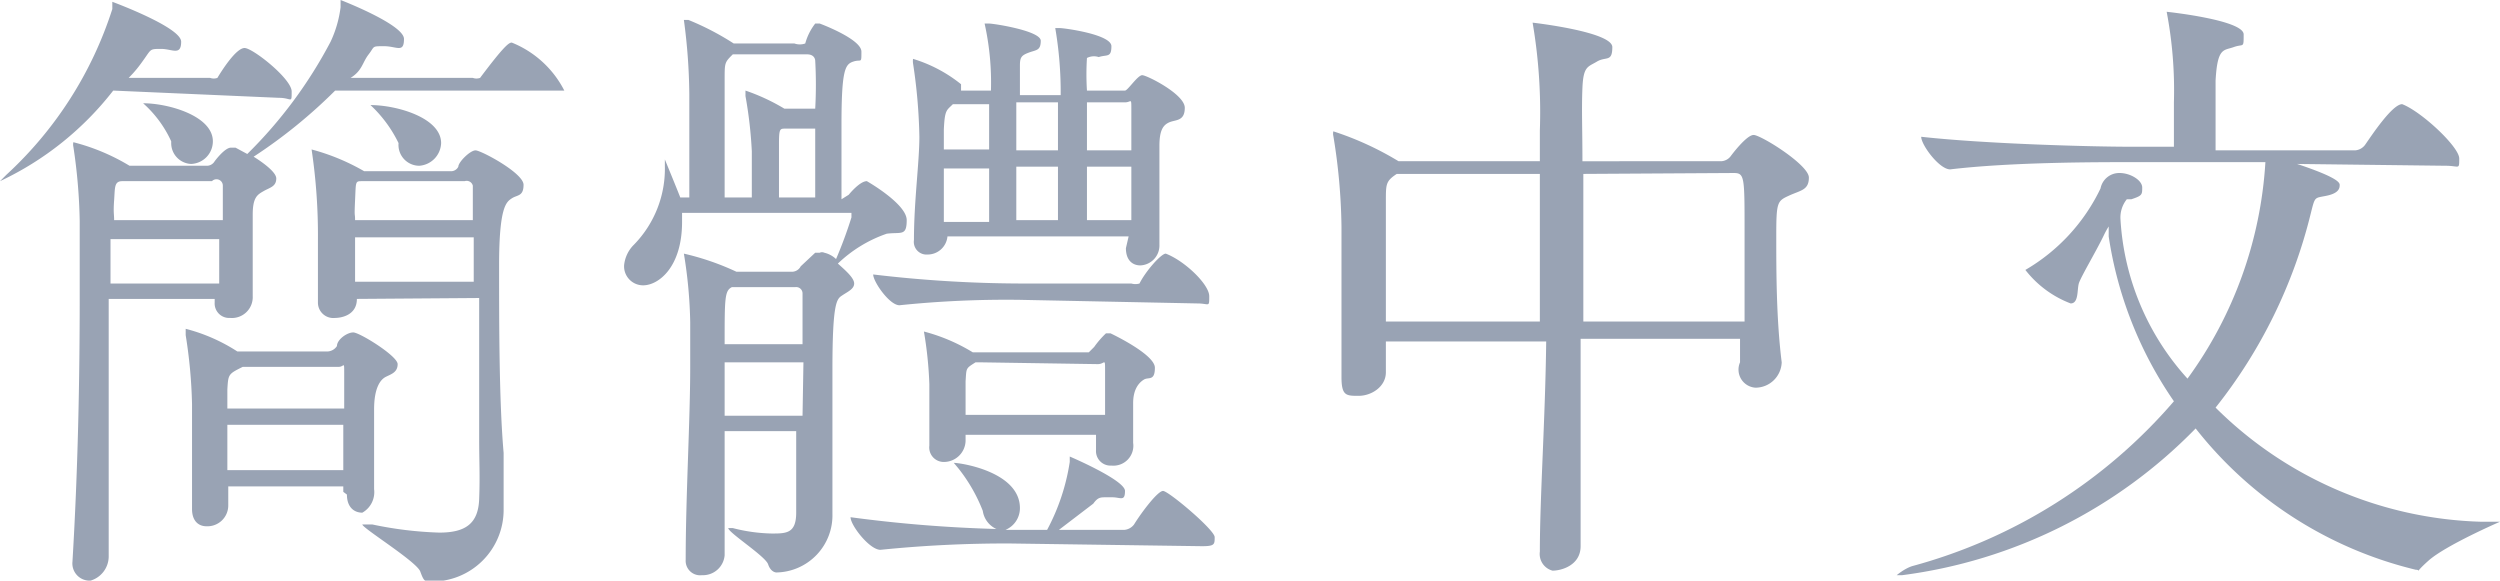
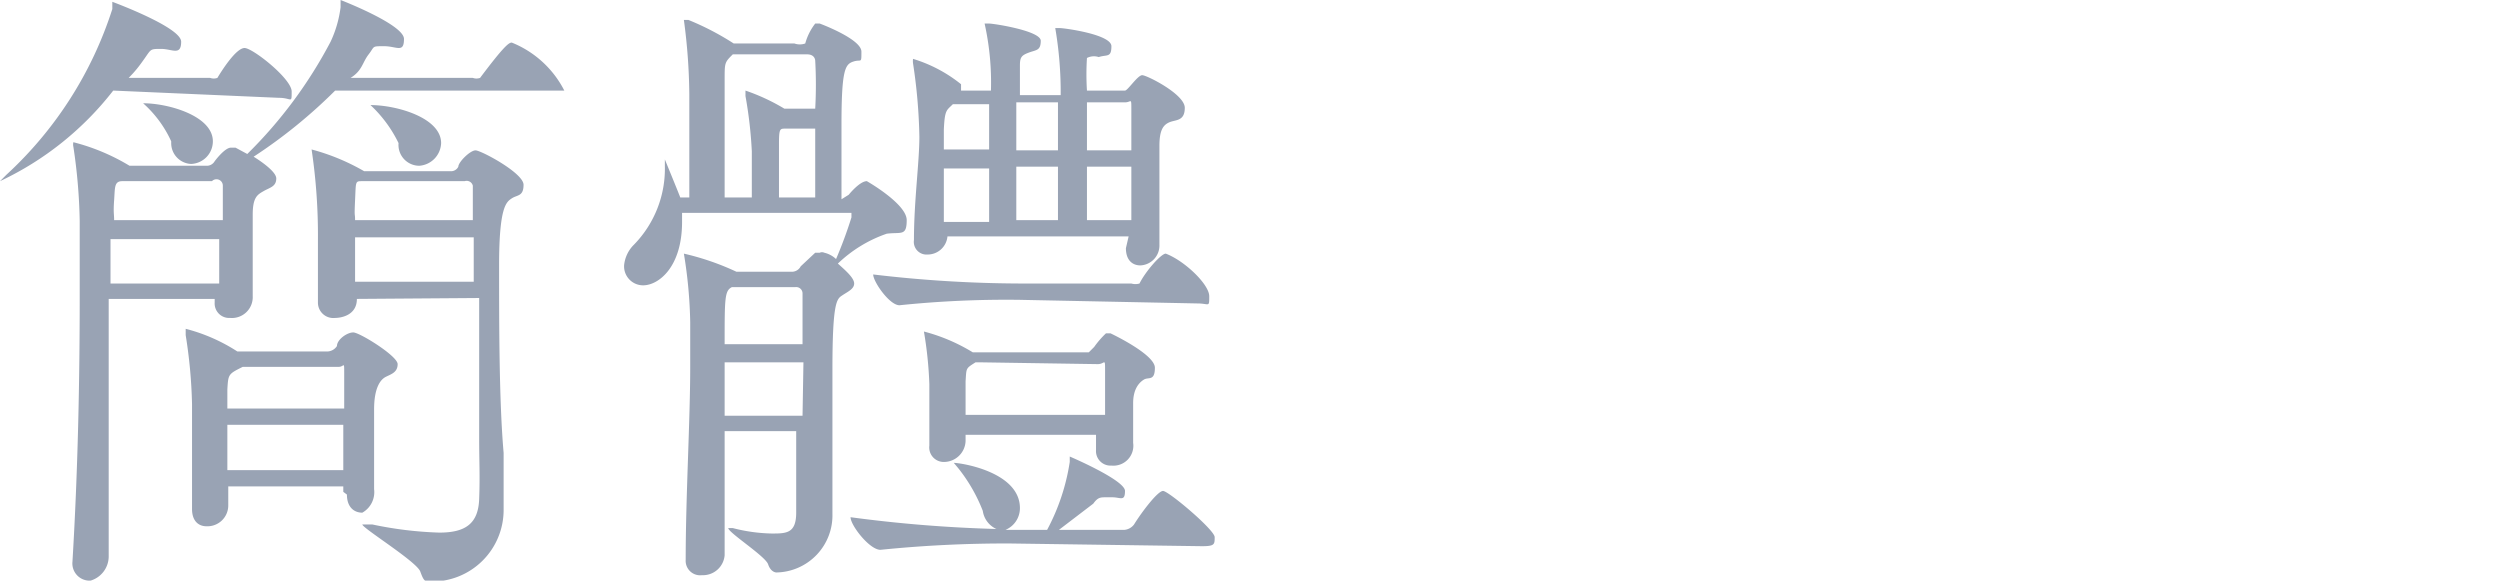
<svg xmlns="http://www.w3.org/2000/svg" viewBox="0 0 27.6 6.41">
  <defs>
    <style>.cls-1{fill:#99a3b4;}</style>
  </defs>
  <title>アセット 3</title>
  <g id="レイヤー_2" data-name="レイヤー 2">
    <g id="レイヤー_1-2" data-name="レイヤー 1">
      <path class="cls-1" d="M1.25,1A3.43,3.43,0,0,1,0,2H0S0,2,.07,1.93A4.24,4.24,0,0,0,1.24.1c0-.06,0-.08,0-.08S2,.3,2,.46s-.1.08-.22.08-.11,0-.18.1-.11.15-.18.22h.9a.12.12,0,0,0,.08,0c.06-.1.21-.33.3-.33s.52.34.52.48,0,.07-.14.07ZM3.7,1a5.64,5.64,0,0,1-.9.73s.25.15.25.24-.07.1-.14.14-.12.07-.12.26v.09c0,.27,0,.57,0,.81a.23.23,0,0,1-.25.24.16.16,0,0,1-.17-.17V3.3H1.2v.53c0,.84,0,1.75,0,2.32A.28.28,0,0,1,1,6.41a.19.19,0,0,1-.2-.21v0c.06-1,.08-2,.08-2.92V2.44a6.1,6.1,0,0,0-.07-.82.11.11,0,0,1,0-.05s0,0,0,0a2.29,2.29,0,0,1,.62.26l0,0h.85a.1.1,0,0,0,.09-.05s.11-.15.18-.15H2.6l.13.07A5,5,0,0,0,3.65.46,1.26,1.26,0,0,0,3.76.08c0-.06,0-.08,0-.08s.7.27.7.43-.08.08-.22.08-.1,0-.17.09S4,.78,3.87.86H5.22a.12.12,0,0,0,.08,0c.27-.36.32-.39.35-.39A1.12,1.12,0,0,1,6.23,1S6.21,1,6.1,1ZM1.22,2.64c0,.15,0,.32,0,.49H2.42V2.64ZM1.35,2l0,0c-.09,0-.08.07-.09.21s0,.15,0,.22h1.2c0-.13,0-.26,0-.38A.07.07,0,0,0,2.34,2Zm.54-.44a1.26,1.26,0,0,0-.31-.42l-.05,0s0,0,.05,0c.28,0,.77.14.77.42a.25.25,0,0,1-.24.25A.23.23,0,0,1,1.89,1.58Zm1.9,3.87V5.37H2.52v.21a.23.23,0,0,1-.24.23c-.09,0-.16-.06-.16-.19v0c0-.4,0-.83,0-1.16a5.52,5.52,0,0,0-.07-.76V3.63h0a1.94,1.94,0,0,1,.57.25h1a.13.13,0,0,0,.1-.06c0-.07.11-.15.18-.15s.49.26.49.35-.07.11-.13.14-.13.12-.13.36,0,.6,0,.88A.26.26,0,0,1,4,5.66c-.09,0-.17-.06-.17-.2ZM2.68,4.05c-.16.08-.16.08-.17.25v.21H3.8c0-.13,0-.25,0-.39s0-.07-.06-.07Zm-.17.64c0,.15,0,.32,0,.5H3.79c0-.18,0-.34,0-.5ZM3.94,3.3v0c0,.19-.19.21-.24.21a.17.17,0,0,1-.19-.17v0c0-.41,0-.56,0-.69a6.41,6.41,0,0,0-.07-1,.11.11,0,0,1,0,0s0,0,0,0a2.38,2.38,0,0,1,.58.24l0,0h.95a.09.09,0,0,0,.09-.05c0-.05.13-.18.19-.18s.53.25.53.38-.07.11-.13.15-.14.09-.14.74,0,1.5.05,2.07c0,.11,0,.53,0,.63a.79.79,0,0,1-.8.79c-.07,0-.08,0-.12-.11S4,5.83,4,5.79h.11a4.15,4.15,0,0,0,.74.09c.29,0,.43-.1.44-.37s0-.39,0-.68c0-.46,0-1,0-1.54ZM4.05,2,4,2c-.08,0-.07,0-.08.21s0,.13,0,.22h1.3c0-.18,0-.31,0-.38A.07.07,0,0,0,5.13,2Zm-.13.62c0,.13,0,.29,0,.49H5.23c0-.17,0-.34,0-.49ZM4.4,1.58a1.42,1.42,0,0,0-.31-.42l0,0s0,0,0,0c.29,0,.78.14.78.42a.26.26,0,0,1-.24.25A.23.23,0,0,1,4.4,1.58Z" />
      <path class="cls-1" d="M8,6.13a.24.24,0,0,1-.25.22.16.16,0,0,1-.18-.17h0c0-.7.05-1.54.05-2.13,0-.19,0-.36,0-.49a5.16,5.16,0,0,0-.07-.76.08.08,0,0,1,0,0h0A2.89,2.89,0,0,1,8.13,3h.62a.11.11,0,0,0,.09-.06L9,2.79l.05,0a.06.06,0,0,1,.05,0,.28.28,0,0,1,.13.07,4.74,4.74,0,0,0,.17-.46h0s0-.05,0-.05H7.53v.1c0,.5-.26.7-.43.7a.21.21,0,0,1-.21-.22A.37.37,0,0,1,7,2.7a1.2,1.2,0,0,0,.34-.87s0-.07,0-.07.16.39.17.42h.1c0-.53,0-.84,0-1.14A6.47,6.47,0,0,0,7.55.22v0s0,0,0,0l.05,0a3,3,0,0,1,.5.26h.67a.18.18,0,0,0,.12,0A.63.63,0,0,1,9,.26l.05,0s.46.17.46.31,0,.08-.09.11-.13.09-.13.7c0,.27,0,.55,0,.82l.08-.05S9.49,2,9.57,2h0s.44.25.44.43-.06.13-.22.15a1.47,1.47,0,0,0-.54.33c.09.08.18.16.18.22s-.07.09-.13.13-.11.06-.11.82c0,.37,0,.78,0,1s0,.45,0,.59a.63.63,0,0,1-.62.65s-.06,0-.09-.09-.44-.35-.44-.4a0,0,0,0,1,0,0h.05a1.84,1.84,0,0,0,.43.06c.16,0,.27,0,.27-.23s0-.51,0-.9H8c0,.5,0,1,0,1.37ZM8.3,1.67a4.72,4.72,0,0,0-.07-.61V1s0,0,0,0h0a2.23,2.23,0,0,1,.43.2H9A4.79,4.79,0,0,0,9,.67S9,.6,8.91.6H8.09l0,0C8,.69,8,.69,8,.88v1.3H8.3Zm-.22,1.5C8,3.21,8,3.29,8,3.8h.86c0-.24,0-.44,0-.56a.07.07,0,0,0-.08-.07ZM8.87,4H8v.59h.86ZM9,2.18c0-.28,0-.53,0-.76H8.67c-.06,0-.07,0-.07.17v.59ZM11.15,6a13.72,13.72,0,0,0-1.43.07h0c-.12,0-.33-.27-.33-.36A15.15,15.15,0,0,0,11,5.84a.26.26,0,0,1-.15-.2,1.8,1.8,0,0,0-.27-.47l-.05-.06h0c.08,0,.73.1.73.5a.26.26,0,0,1-.16.24h.46a2.33,2.33,0,0,0,.25-.75s0-.06,0-.06.61.26.61.38-.05.07-.14.07h-.07c-.06,0-.09,0-.14.07l-.38.29h.72a.15.15,0,0,0,.11-.06c.08-.13.26-.37.32-.37s.57.43.57.51,0,.1-.14.1Zm.1-2.69a11.48,11.48,0,0,0-1.32.06h0c-.11,0-.29-.26-.29-.34a14.07,14.07,0,0,0,1.63.1h1.22a.16.16,0,0,0,.09,0c.07-.14.24-.33.29-.33h0c.21.08.48.34.48.47s0,.08-.13.08Zm1.21-.7h-2v0a.22.22,0,0,1-.22.2.14.14,0,0,1-.15-.16v0c0-.43.06-.86.06-1.14a6,6,0,0,0-.07-.81.18.18,0,0,1,0-.05s0,0,0,0a1.57,1.57,0,0,1,.53.28V1h.33a3,3,0,0,0-.07-.74v0s0,0,.05,0,.57.08.57.19-.05.1-.13.13-.1.05-.1.14,0,.18,0,.33h.45a4.21,4.21,0,0,0-.06-.74v0s0,0,.05,0,.57.07.57.2-.05.09-.14.12A.17.17,0,0,0,12,.64,2.83,2.83,0,0,0,12,1h.34s.05,0,.08,0,.14-.17.19-.17.47.21.47.36-.1.13-.17.16-.11.09-.11.26v.09c0,.29,0,.72,0,1h0a.22.22,0,0,1-.21.23c-.09,0-.16-.06-.16-.19ZM12.19,4.8H10.66v.07a.24.24,0,0,1-.24.23.16.16,0,0,1-.16-.18v0c0-.25,0-.4,0-.56V4.24a4.32,4.32,0,0,0-.06-.58v0s0,0,0,0a2,2,0,0,1,.54.23h1.28s0,0,.06-.06a1,1,0,0,1,.13-.15l.05,0s.49.23.49.38-.07.1-.12.13-.12.1-.12.26,0,.33,0,.44a.22.22,0,0,1-.24.25.16.16,0,0,1-.17-.17V4.8ZM10.92,1.15h-.35l-.05,0c-.07.07-.09.06-.1.28v.22h.5Zm0,1.3V1.86h-.5v.59ZM10.82,4l-.05,0c-.11.07-.1.06-.11.21v.37H12.2V4.45c0-.09,0-.19,0-.35s0-.08-.08-.08Zm.86-2.87h-.46v.53h.46Zm0,1.3c0-.17,0-.38,0-.59h-.46v.59Zm.81-.77c0-.16,0-.31,0-.45s0-.08-.07-.08H12c0,.17,0,.35,0,.53Zm0,.77c0-.2,0-.4,0-.59H12v.59Z" />
-       <path class="cls-1" d="M19.21,3.74H17.45c0,.79,0,1.61,0,2.29,0,.21-.21.27-.31.27A.19.19,0,0,1,17,6.09v0c0-.6.06-1.47.07-2.32H15.3v.34c0,.16-.16.26-.3.26s-.19,0-.19-.21v0c0-.74,0-1.41,0-1.66a6.58,6.58,0,0,0-.09-1,.11.11,0,0,1,0-.05s0,0,0,0a3.41,3.41,0,0,1,.72.33s0,0,0,0H17c0-.12,0-.24,0-.34A5.87,5.87,0,0,0,16.92.25a.13.13,0,0,1,0,0s0,0,0,0,.88.1.88.27-.07.1-.17.16-.15.05-.16.29,0,.45,0,.81H19a.14.14,0,0,0,.11-.06s.17-.23.25-.23.61.33.61.47-.09.14-.22.2-.14.07-.14.45,0,.91.06,1.39V4a.29.29,0,0,1-.29.28A.2.2,0,0,1,19.21,4ZM15.48,1.92l-.06,0c-.12.08-.12.11-.12.3V3.55H17c0-.29,0-.58,0-.86s0-.53,0-.77Zm2,0c0,.47,0,1,0,1.63h1.78c0-.38,0-.71,0-1,0-.6,0-.64-.12-.64Z" />
-       <path class="cls-1" d="M25.36,1.81c.42.14.47.2.47.23s0,.09-.14.12-.13,0-.18.2A5.57,5.57,0,0,1,24.46,4.5a4.33,4.33,0,0,0,2.93,1.26h.12c.06,0,.09,0,.09,0s-.6.26-.79.43-.06.1-.14.1a4.4,4.4,0,0,1-2.43-1.56A5.51,5.51,0,0,1,21,6.35c-.05,0-.06,0-.06,0s.08-.07.17-.1A5.81,5.81,0,0,0,24,4.43a4.33,4.33,0,0,1-.72-1.82V2.5a.9.9,0,0,0-.05.09c-.08.17-.26.47-.28.54s0,.22-.09.22a1.15,1.15,0,0,1-.5-.37s0,0,0,0a2.08,2.08,0,0,0,.83-.9.21.21,0,0,1,.21-.17c.12,0,.25.08.25.16s0,.09-.12.13l-.05,0a.32.32,0,0,0-.07.22v0a2.86,2.86,0,0,0,.74,1.76,4.51,4.51,0,0,0,.86-2.39H23.53c-.39,0-1.33,0-2,.08h0c-.12,0-.32-.27-.32-.36.72.08,1.9.11,2.31.11H24V1.13a4.63,4.63,0,0,0-.08-1v0h0s.85.09.85.25,0,.1-.11.14-.18,0-.2.37c0,.11,0,.55,0,.77H26a.15.15,0,0,0,.11-.06c.07-.1.3-.45.41-.45h0c.21.08.63.47.63.6s0,.08-.15.08Z" />
    </g>
  </g>
</svg>